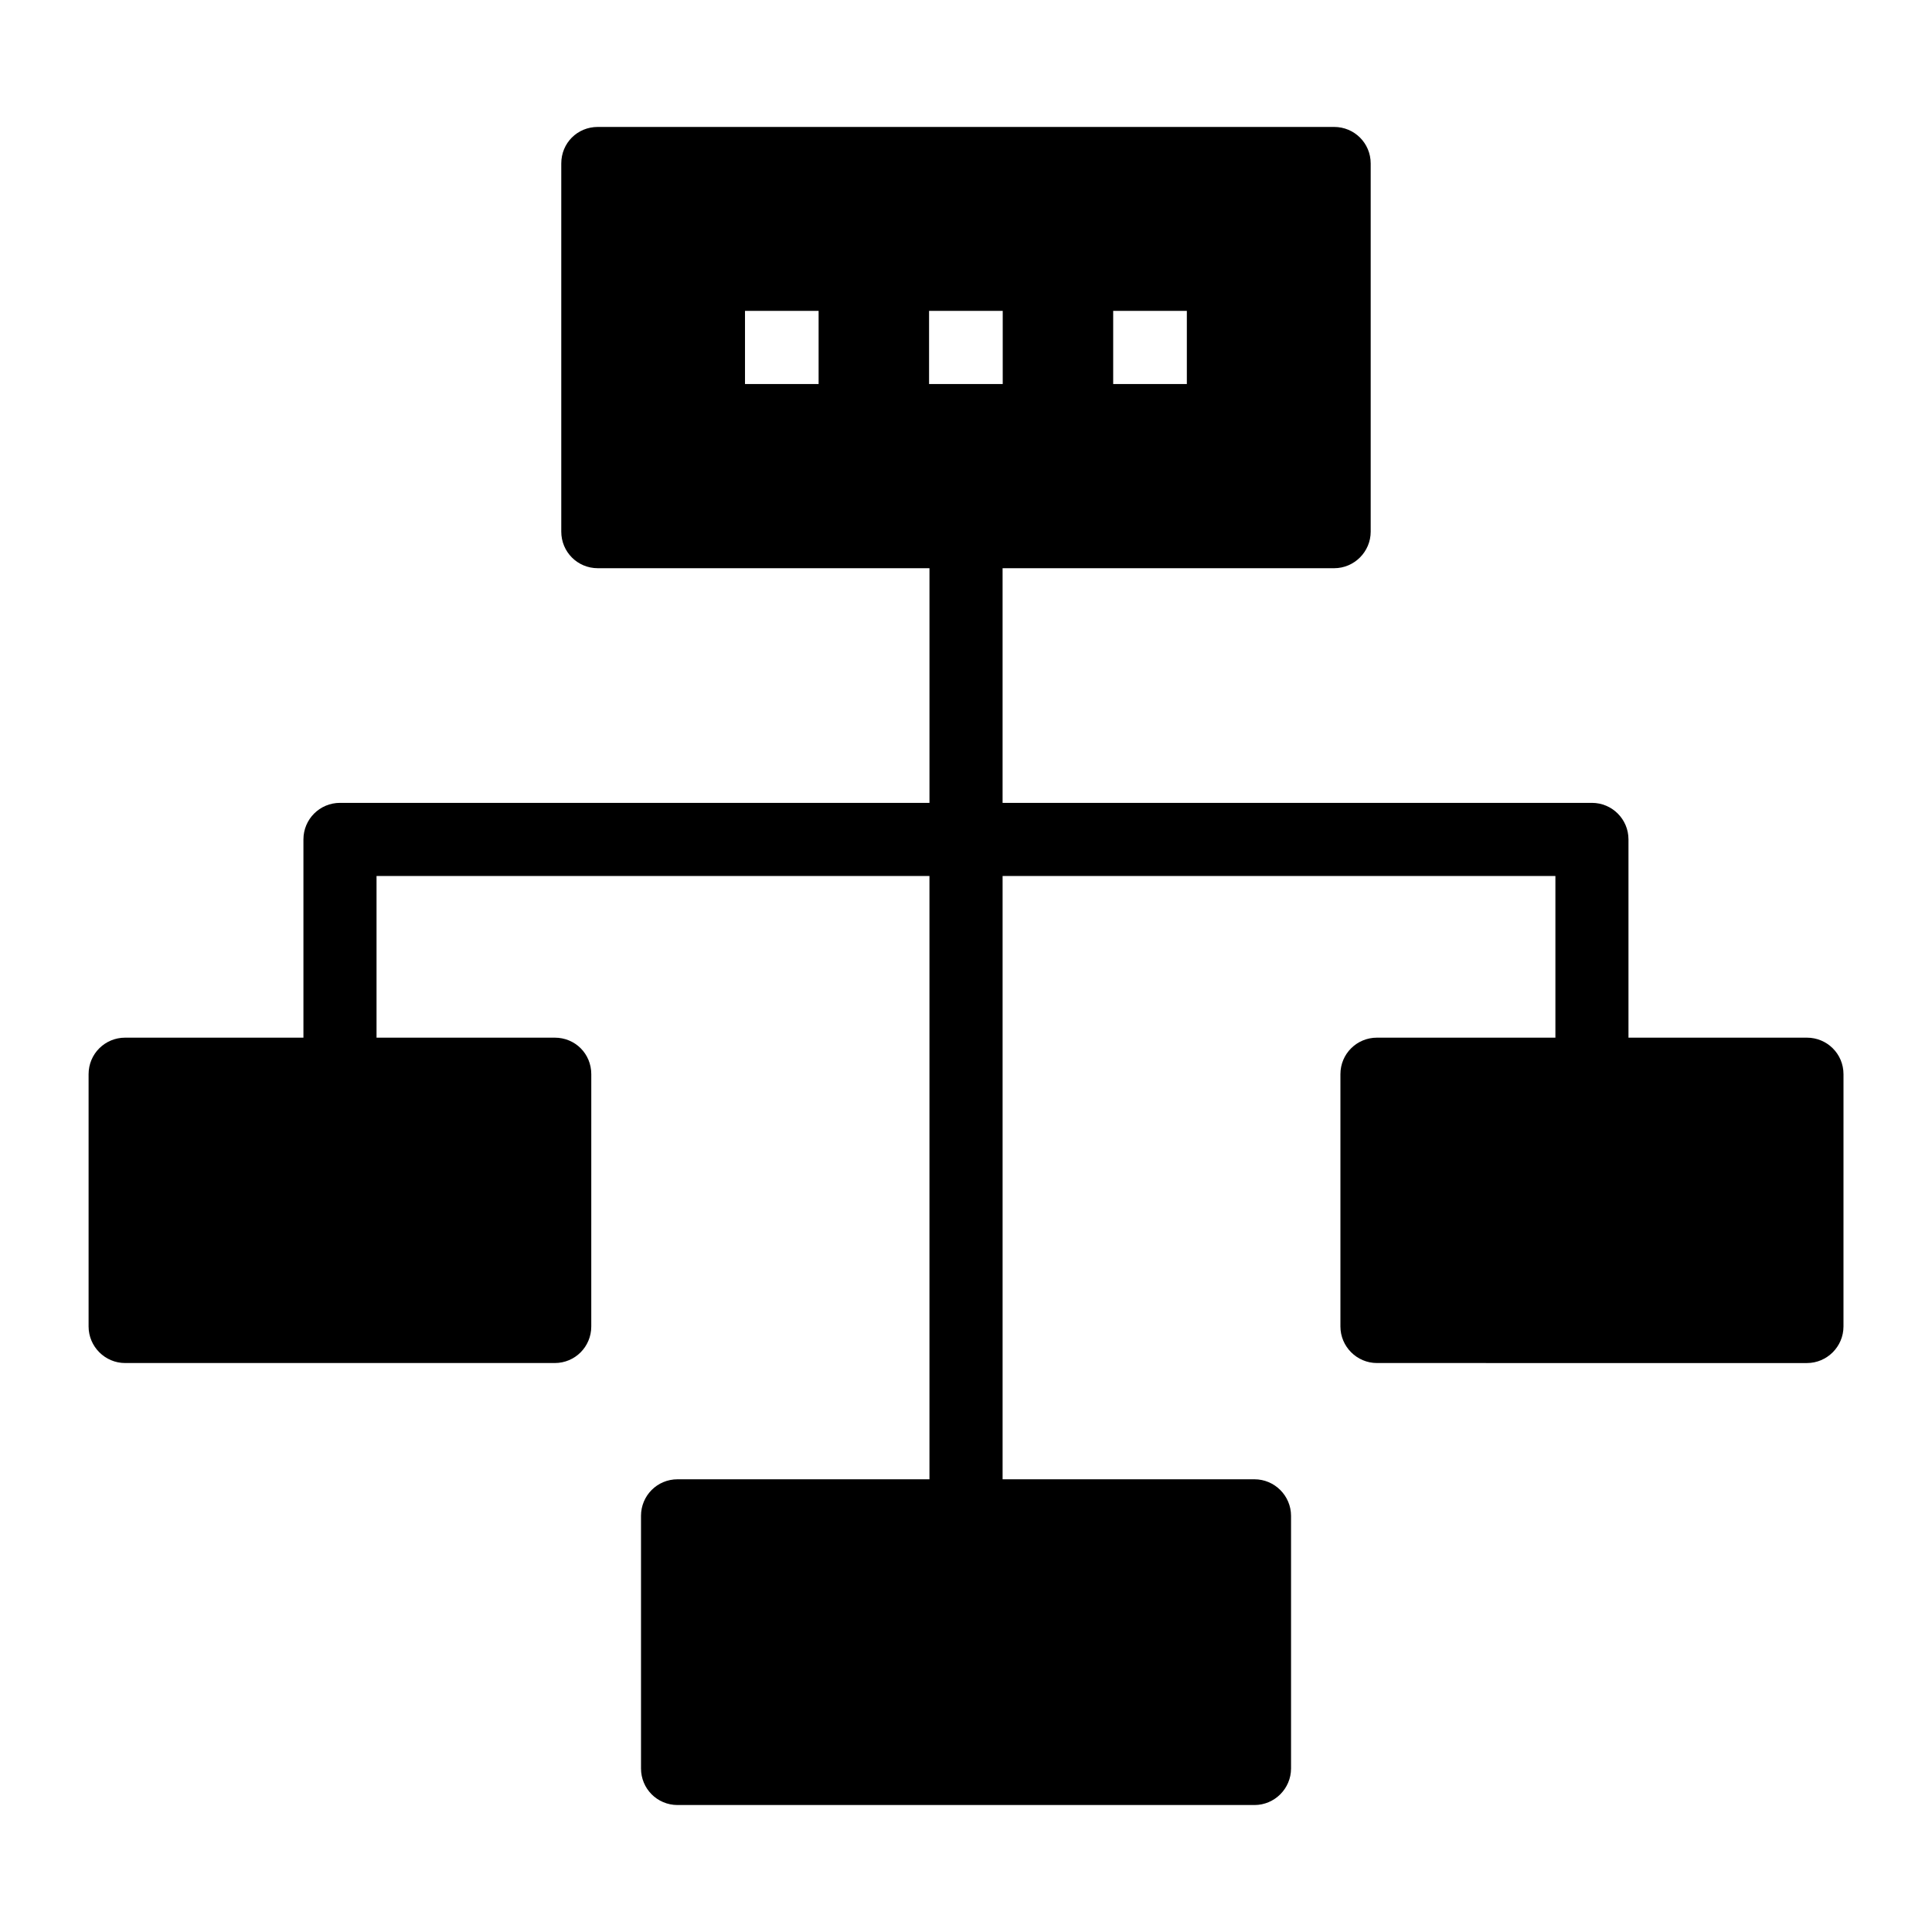
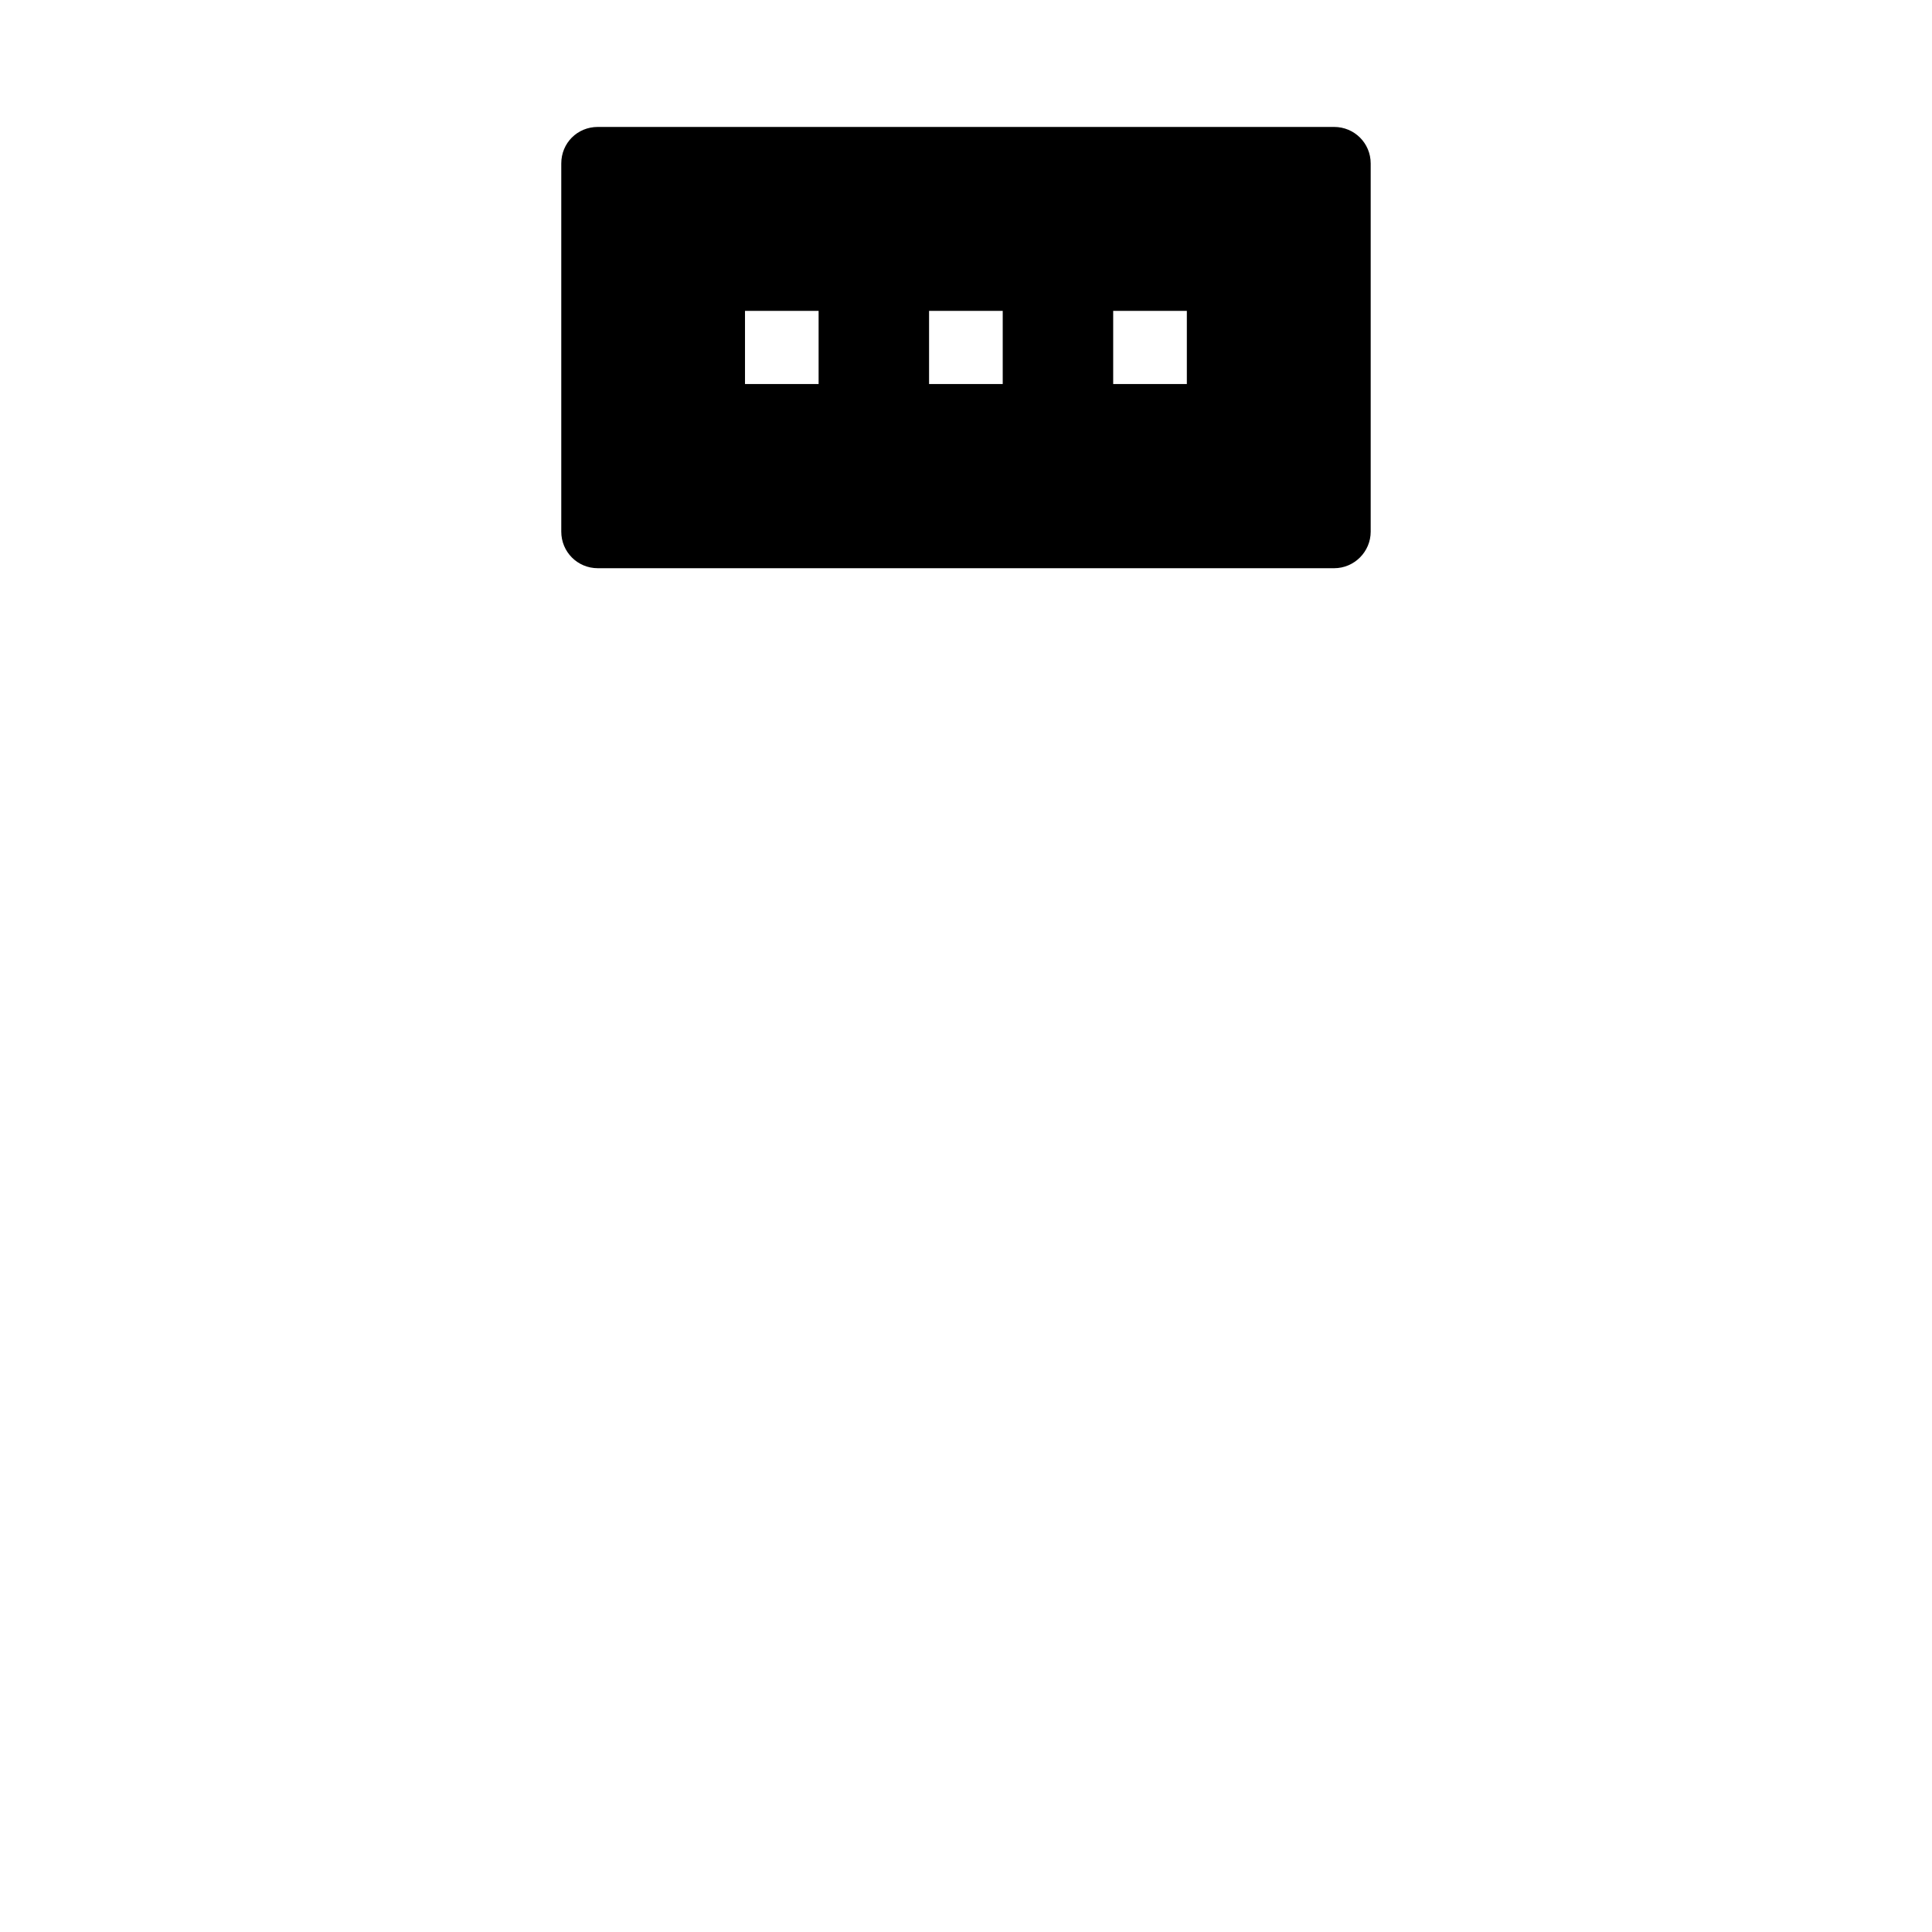
<svg xmlns="http://www.w3.org/2000/svg" fill="#000000" width="800px" height="800px" version="1.1" viewBox="144 144 512 512">
  <g>
    <path d="m497.56 177.64h-195.13c-5.426 0-9.688 4.262-9.688 9.688v97.566c0 5.328 4.262 9.688 9.688 9.688h195.13c5.328 0 9.688-4.359 9.688-9.688v-97.566c0-5.426-4.359-9.688-9.688-9.688zm-136.62 68.129h-19.508v-19.379h19.508zm48.793 0h-19.52v-19.379h19.52zm48.793 0h-19.52v-19.379h19.52z" />
-     <path d="m622.84 418.99h-47.277v-52.535c0-5.356-4.332-9.688-9.688-9.688h-156.18v-71.867c0-5.328-4.359-9.688-9.688-9.688s-9.688 4.359-9.688 9.688v71.867h-156.22c-5.356 0-9.688 4.332-9.688 9.688v52.535h-47.246c-5.328 0-9.688 4.262-9.688 9.688v66.852c0 5.328 4.359 9.688 9.688 9.688h113.84c5.426 0 9.688-4.359 9.688-9.688l0.004-66.852c0-5.426-4.262-9.688-9.688-9.688h-47.223v-42.844h146.53v159.88h-66.754c-5.426 0-9.688 4.359-9.688 9.688v66.949c0 5.328 4.262 9.688 9.688 9.688h152.89c5.328 0 9.688-4.359 9.688-9.688v-66.949c0-5.328-4.359-9.688-9.688-9.688h-66.754v-159.88h146.5v42.844h-47.285c-5.328 0-9.688 4.262-9.688 9.688v66.852c0 5.328 4.359 9.688 9.688 9.688l113.94 0.004c5.328 0 9.688-4.359 9.688-9.688l0.004-66.855c0-5.422-4.363-9.688-9.691-9.688z" />
  </g>
</svg>